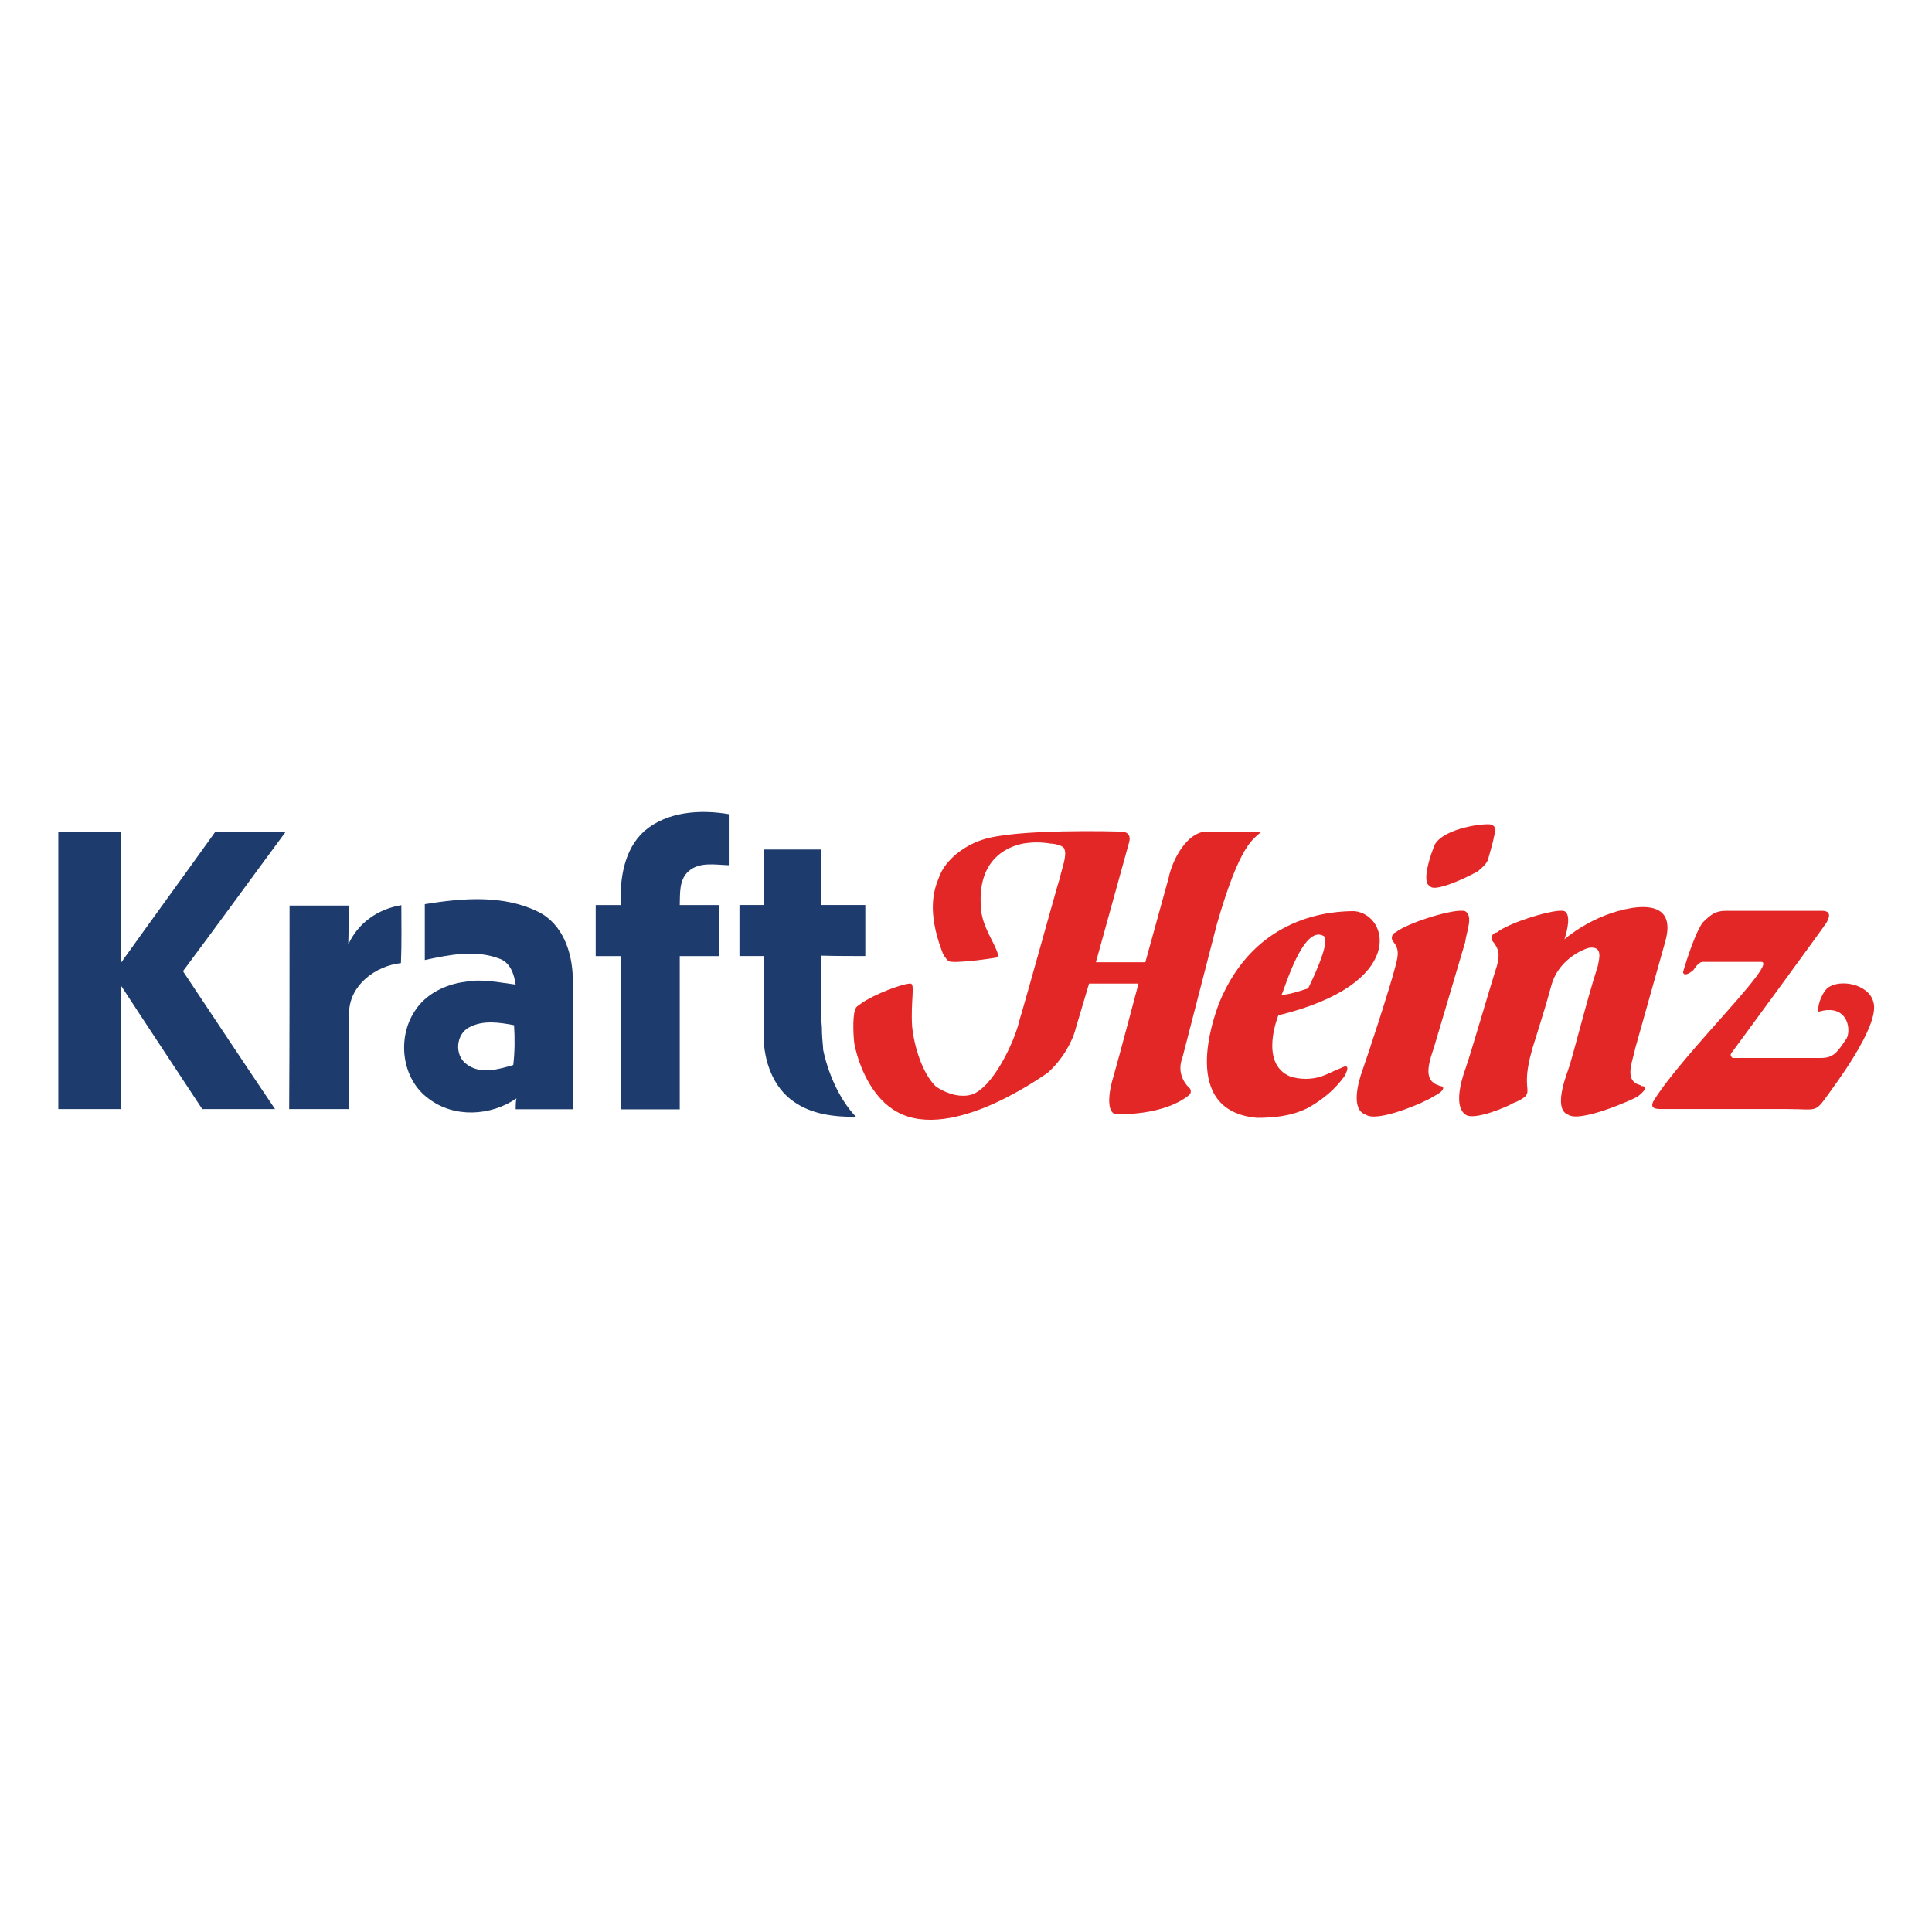
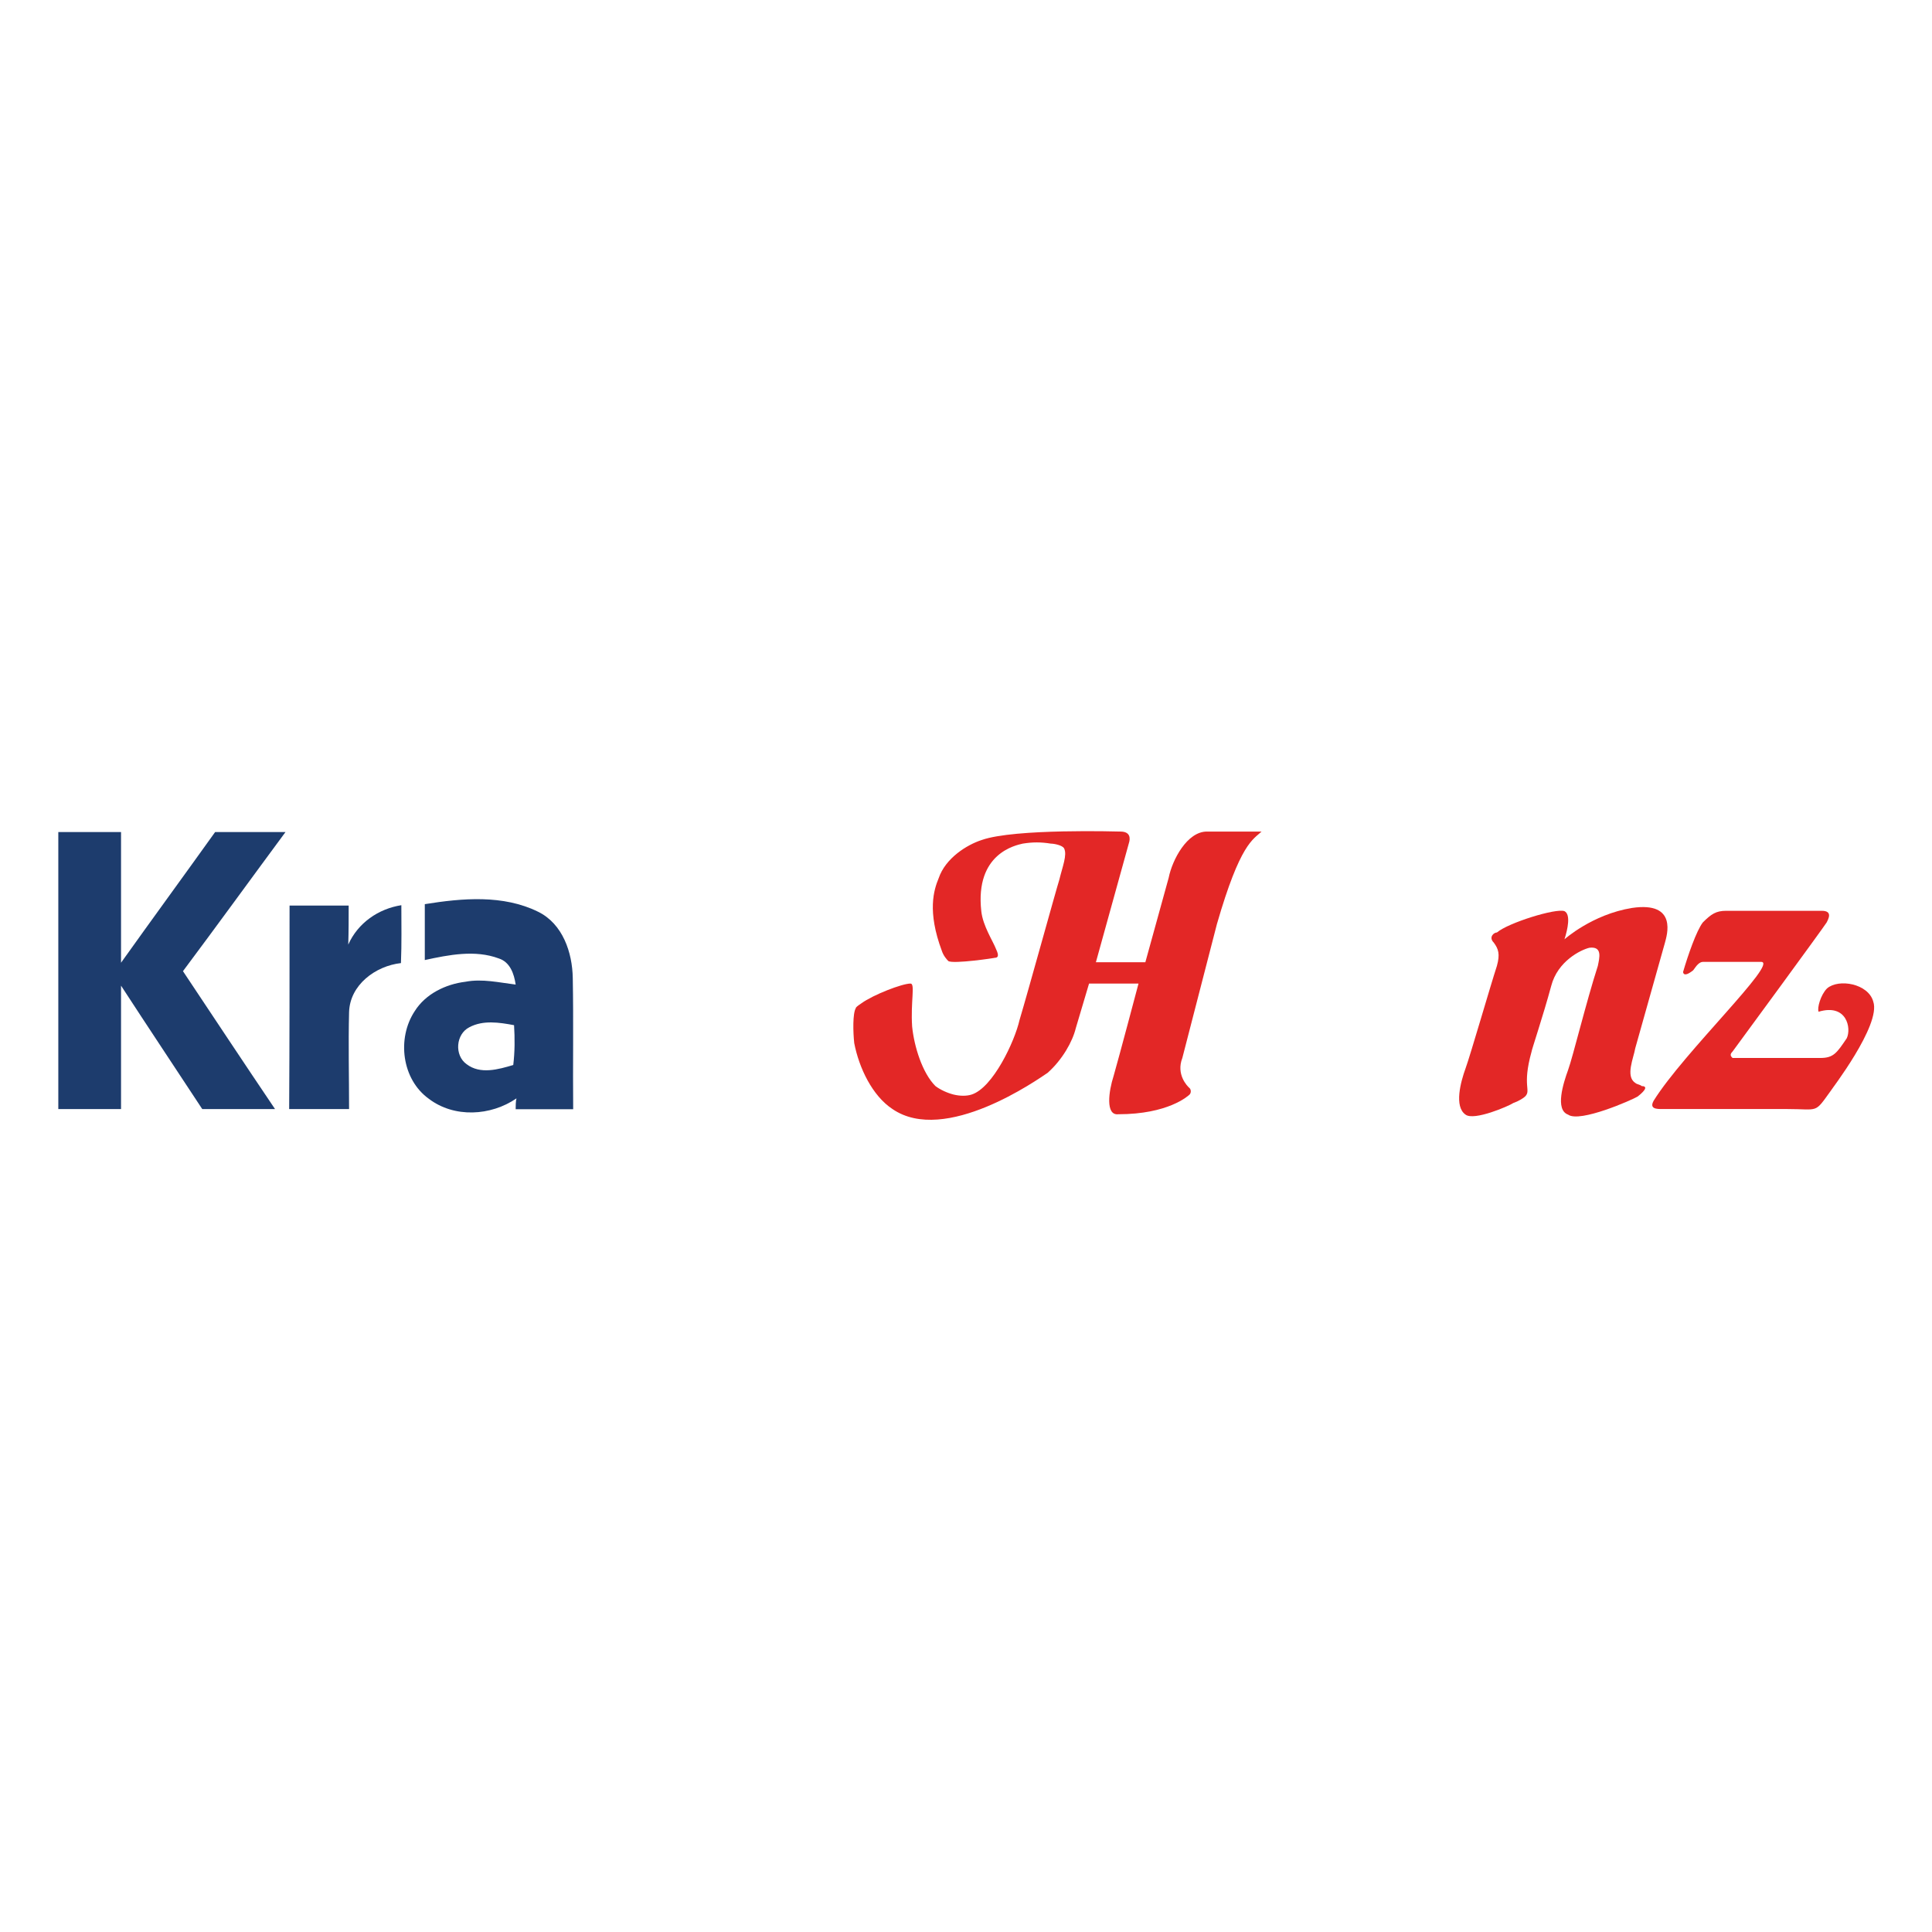
<svg xmlns="http://www.w3.org/2000/svg" version="1.1" id="layer" x="0px" y="0px" viewBox="0 0 652 652" style="enable-background:new 0 0 652 652;" xml:space="preserve">
  <style type="text/css">
	.st0{fill:#1D3C6D;}
	.st1{fill:#E32726;}
</style>
  <g id="layer1_00000104695069058208872740000011823906044914748065_" transform="translate(-342.043,-216.086)">
    <g id="g30" transform="matrix(1.357,0,0,-1.357,462.808,237.613)">
-       <path id="path32" class="st0" d="M126.2-221.9c0,4.2,0,8.4,0,12.7c-3.6,0-7.3,0-10.9,0c0,4.6,0,9.2,0,13.8c-4.8,0-9.6,0-14.4,0    v-13.8h-6c0-4.2,0-8.5,0-12.7h6v0h0c0-3.9,0-7.7,0-11.6h0c0-0.3,0-0.6,0-1c0-0.2,0-0.5,0-0.7h0c0-2.2,0-4.5,0-6.7    c0.1-6.1,2.3-12.6,7.5-16.2c4.5-3.2,10.1-3.8,15.5-3.8c-4.4,4.6-7.1,11.4-8.2,16.8l0,0.2l0,0.2c-0.1,1.2-0.3,3.1-0.3,5.1    c0,0.4-0.1,0.9-0.1,1.3c0,1.1,0,2.2,0,3.3c0,4.4,0,8.8,0,13.2C118.9-221.9,122.6-221.9,126.2-221.9" />
-     </g>
+       </g>
    <g id="g34" transform="matrix(1.357,0,0,-1.357,442.389,224.058)">
-       <path id="path36" class="st0" d="M107.3-209.3c0,4.2,0,8.5,0,12.7c-7.1,1.2-15.3,0.7-21-4.2c-5.1-4.6-6.1-11.9-5.9-18.4    c0,0-0.1,0-0.1,0l0,0h-6.1c0-4.2,0-8.5,0-12.7h5.3c0.3,0,0.7,0,1,0v0h0v-6.9h0c0-10.4,0-20.8,0-31.2h6.7c2.6,0,5.3,0,7.9,0    c0,10.5,0,21.1,0,31.6l0,0v6.5h9.8c0,4.2,0,8.5,0,12.7c0,0-9.6,0-9.8,0c0.1,2.9-0.2,6.3,2.2,8.4    C100-208.4,103.9-209.2,107.3-209.3" />
-     </g>
+       </g>
    <g id="g38" transform="matrix(1.357,0,0,-1.357,410.495,260.535)">
      <path id="path40" class="st0" d="M77.8-243.1h6.5c1.2,0,2.5,0,3.7,0h4.1c-0.1,10.9,0.1,21.8-0.1,32.6c-0.1,6.4-2.5,13.5-8.6,16.5    c-8.7,4.3-18.9,3.4-28.2,1.9c0-4.6,0-9.2,0-13.9c6,1.3,12.5,2.6,18.4,0.4c2.8-0.9,3.8-3.8,4.2-6.5c-4.1,0.5-8.3,1.5-12.5,0.7    c-4.9-0.6-9.9-3-12.6-7.3c-4.5-6.8-3.2-17,3.5-21.8c6.3-4.8,15.4-4.3,21.8,0.1C77.8-241.1,77.8-242.4,77.8-243.1 M77.2-232.1    c-3.7-1.1-8.2-2.4-11.6,0.2c-3.1,2.2-2.7,7.5,0.7,9.2c3.4,1.8,7.4,1.2,11.1,0.5C77.6-225.5,77.6-228.8,77.2-232.1" />
    </g>
    <g id="g42" transform="matrix(1.357,0,0,-1.357,365.522,219.101)">
      <path id="path44" class="st0" d="M36.2-204.7c5.8,0,11.7,0,17.5,0c-8.5-11.5-16.9-23.1-25.5-34.6c7.6-11.4,15.2-22.9,22.9-34.3    c-6,0-12.1,0-18.1,0c-6.7,10.2-13.5,20.4-20.2,30.7c0-10.2,0-20.4,0-30.7c-5.2,0-10.4,0-15.6,0c0,23,0,45.9,0,68.9    c5.2,0,10.4,0,15.6,0c0-10.8,0-21.7,0-32.5C20.5-226.4,28.4-215.6,36.2-204.7" />
    </g>
    <g id="g46" transform="matrix(1.357,0,0,-1.357,376.662,230.078)">
      <path id="path48" class="st0" d="M46.5-214.9c4.9,0,9.8,0,14.7,0c0-3.2,0-6.5-0.1-9.7c2.4,5.4,7.5,8.9,13.2,9.8    c0-4.8,0.1-9.6-0.1-14.4c-6.3-0.7-12.7-5.4-12.9-12.2c-0.2-8,0-16.1,0-24.1c-5,0-9.9,0-14.9,0C46.5-248.6,46.5-231.8,46.5-214.9" />
    </g>
    <g id="g50" transform="matrix(1.357,0,0,-1.357,533.955,254.346)">
-       <path id="path52" class="st1" d="M192.1-237.4c-2.1-0.8-2.5-1.2-4.9-2.1c-2.5-0.8-5.3-0.8-7.8,0c-7.8,3.3-2.9,15.2-2.9,15.2    c32.1,7.8,27.5,25.1,18.9,25.9c-5.3,0-24.7-0.8-33.7-23c-1.2-3.3-9.9-26.7,9.5-28.4c4.1,0,8.6,0.4,12.7,2.5c3.7,2.1,6.6,4.5,9,7.8    C195-235.7,192.1-237.4,192.1-237.4 M187.6-204.5c2.5-0.8-3.7-13.1-3.7-13.1c-2.5-0.8-4.9-1.6-6.6-1.6    C178.1-217.6,182.6-202,187.6-204.5" />
-     </g>
+       </g>
    <g id="g54" transform="matrix(1.357,0,0,-1.357,578.936,257.064)">
      <path id="path56" class="st1" d="M233.7-239.9c-0.4,0.4-1.2,0.4-1.6,0.8c-2.5,1.6-0.4,6.2,0,8.6l7.4,26.3    c0.4,1.6,3.3,10.3-8.2,8.6c-9.9-1.6-16.8-7.8-16.8-7.8c0.8,2.5,1.6,6.2,0,7c-2.1,0.8-14-2.9-16.8-5.3c-0.8,0-2.1-1.2-0.8-2.5    c1.2-1.6,1.6-2.9,0.8-5.8c-1.6-4.9-6.6-22.2-7.8-25.5c-1.2-3.3-2.9-9.5,0-11.5c2.1-1.6,10.7,2.1,11.9,2.9c1.2,0.4,2.5,1.2,2.9,1.6    c1.6,1.6-0.8,2.5,1.6,11.1c0,0.4,2.9,9,4.9,16.4c1.6,6.2,7.4,9,9.5,9.5c3.3,0.4,2.5-2.5,2.1-4.5c-2.9-9-6.2-22.6-7.4-25.9    c-1.2-3.3-3.3-9.9,0-11.1c2.9-2.1,16,3.7,17.3,4.5C235-240.7,235-239.9,233.7-239.9" />
    </g>
    <g id="g58" transform="matrix(1.357,0,0,-1.357,548.784,257.064)">
-       <path id="path60" class="st1" d="M205.8-239.9c-0.8,0.4-1.2,0.4-1.6,0.8c-2.5,1.6-0.8,6.2,0,8.6l7.8,26.3c0.4,2.9,2.1,6.6,0,7.8    c-2.5,0.8-14.4-2.9-17.3-5.3c-0.4,0-1.6-1.2-0.4-2.5c1.2-1.6,1.2-2.9,0.4-5.8c-1.2-4.9-7-22.6-8.2-25.9s-2.9-9.9,0.8-11.1    c2.9-2.1,15.2,3.3,16.8,4.5C207-241.1,207-239.9,205.8-239.9" />
-     </g>
+       </g>
    <g id="g62" transform="matrix(1.357,0,0,-1.357,547.301,227.159)">
-       <path id="path64" class="st1" d="M204.4-212.2c0.8-1.6,8.2,1.6,11.9,3.7c0.4,0.4,2.1,1.6,2.5,2.9c0.8,2.9,1.2,4.1,1.6,6.2    c0.4,0.8,0.4,2.1-0.8,2.5c-1.6,0.4-11.5-0.8-14-4.9C204.8-203.6,202-211.4,204.4-212.2" />
-     </g>
+       </g>
    <g id="g66" transform="matrix(1.357,0,0,-1.357,613.537,244.46)">
      <path id="path68" class="st1" d="M265.8-228.2c-1.2,4.5-8.6,5.8-11.5,3.3c-1.6-1.6-2.5-4.9-2.1-5.8c7,2.1,8.2-4.1,7-6.6    c-2.5-3.7-3.3-4.9-6.6-4.9h-21.8c-0.4,0.4-0.8,0.8,0,1.6c1.2,1.6,22.6,30.8,23.4,32.1c0.4,0.8,1.6,2.9-1.2,2.9h-23.8    c-2.5,0-3.7-0.8-5.8-2.9c-1.6-2.1-3.7-8.2-4.9-12.3c0,0,0-1.6,2.5,0.4c0.4,0.4,1.2,2.1,2.5,2.1h14.4c4.5,0-19.3-22.6-26.7-34.5    c-1.2-2.1,0.8-2.1,2.1-2.1h31.2c7.8,0,6.6-1.2,10.7,4.5C255.1-250.4,267.8-234,265.8-228.2" />
    </g>
    <g id="g70" transform="matrix(1.357,0,0,-1.357,510.229,252.863)">
      <path id="path72" class="st1" d="M170.1-236l8.6,33.3c5.8,20.1,9,21,11.1,23h-13.6c-4.9,0-8.6-7-9.5-11.5l-5.8-21h-12.3    c0,0,7.4,26.7,8.2,29.6c0.4,1.2,0.4,2.9-2.1,2.9c-0.4,0-26.3,0.8-34.5-2.1c-3.7-1.2-9-4.5-10.7-9.5c-1.2-2.9-2.9-8.2,0.8-18.1    c0.4-1.2,1.2-2.1,1.6-2.5c1.2-0.8,11.9,0.8,11.5,0.8c0.8,0,1.2,0.4,0.4,2.1c-0.8,2.1-3.3,5.8-3.7,9.5    c-1.6,14.4,8.6,16.4,10.3,16.8c2.5,0.4,4.5,0.4,7,0c0.8,0,2.9-0.4,3.3-1.2c0.8-1.6-0.4-4.5-1.2-7.8c-0.8-2.5-7.8-27.9-9.9-34.9    c-1.2-5.3-6.6-16.8-11.9-18.5c-1.2-0.4-2.9-0.4-4.5,0c-1.6,0.4-3.3,1.2-4.5,2.1c-3.3,3.3-5.3,9.9-5.8,14.8    c-0.4,6.2,0.8,10.7-0.4,10.7c-2.1,0-9.3-2.8-12.2-4.9c0,0,0,0,0,0c-1.2-0.8-1.3-1-1.3-1c-0.1-0.1-0.1-0.1-0.1-0.2    c-0.8-1.3-0.7-5.9-0.4-8.7c1.2-6.2,4.5-13.1,9.5-16.4c13.1-9,36.2,7.4,38.6,9c3.7,3.3,6.2,7.8,7,11.1c1.2,4.1,3.3,11.1,3.3,11.1    h12.3c0,0-4.9-18.5-6.2-23c-1.2-3.7-2.1-9.9,1.2-9.5c12.3,0,17.3,4.5,17.7,4.9s0.4,1.2,0,1.6C171.3-243,168.5-240.1,170.1-236" />
    </g>
  </g>
</svg>